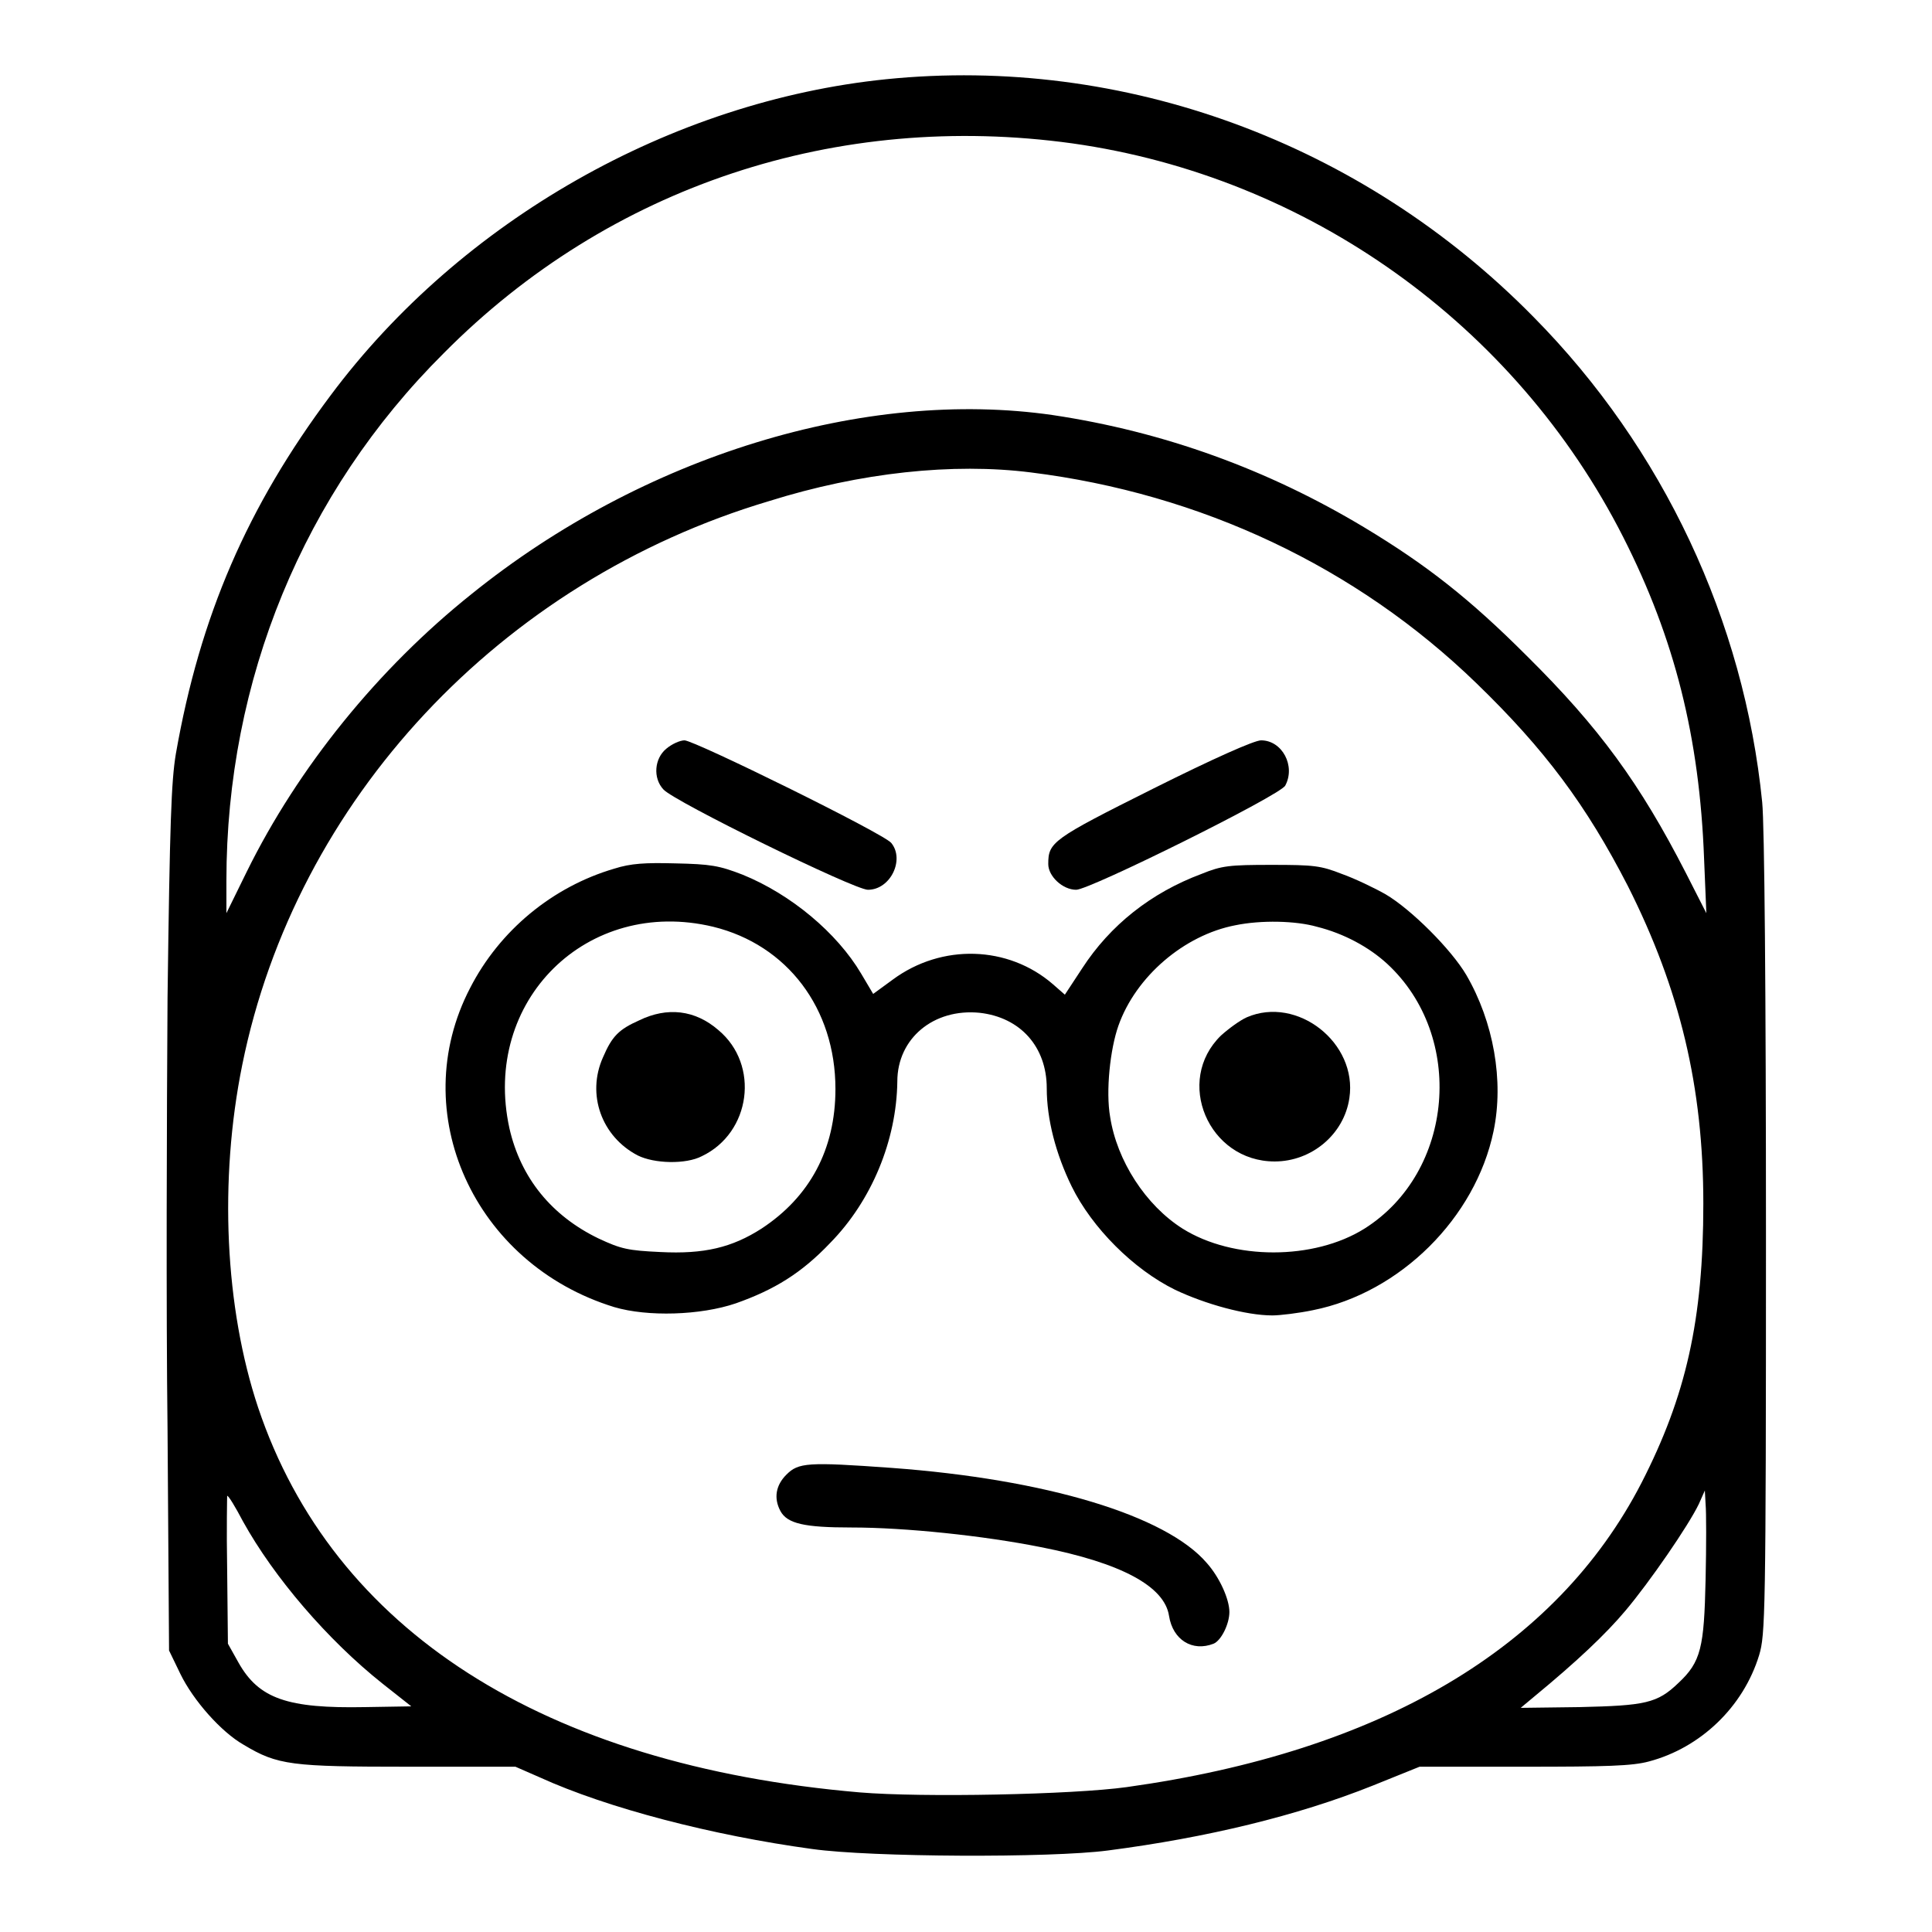
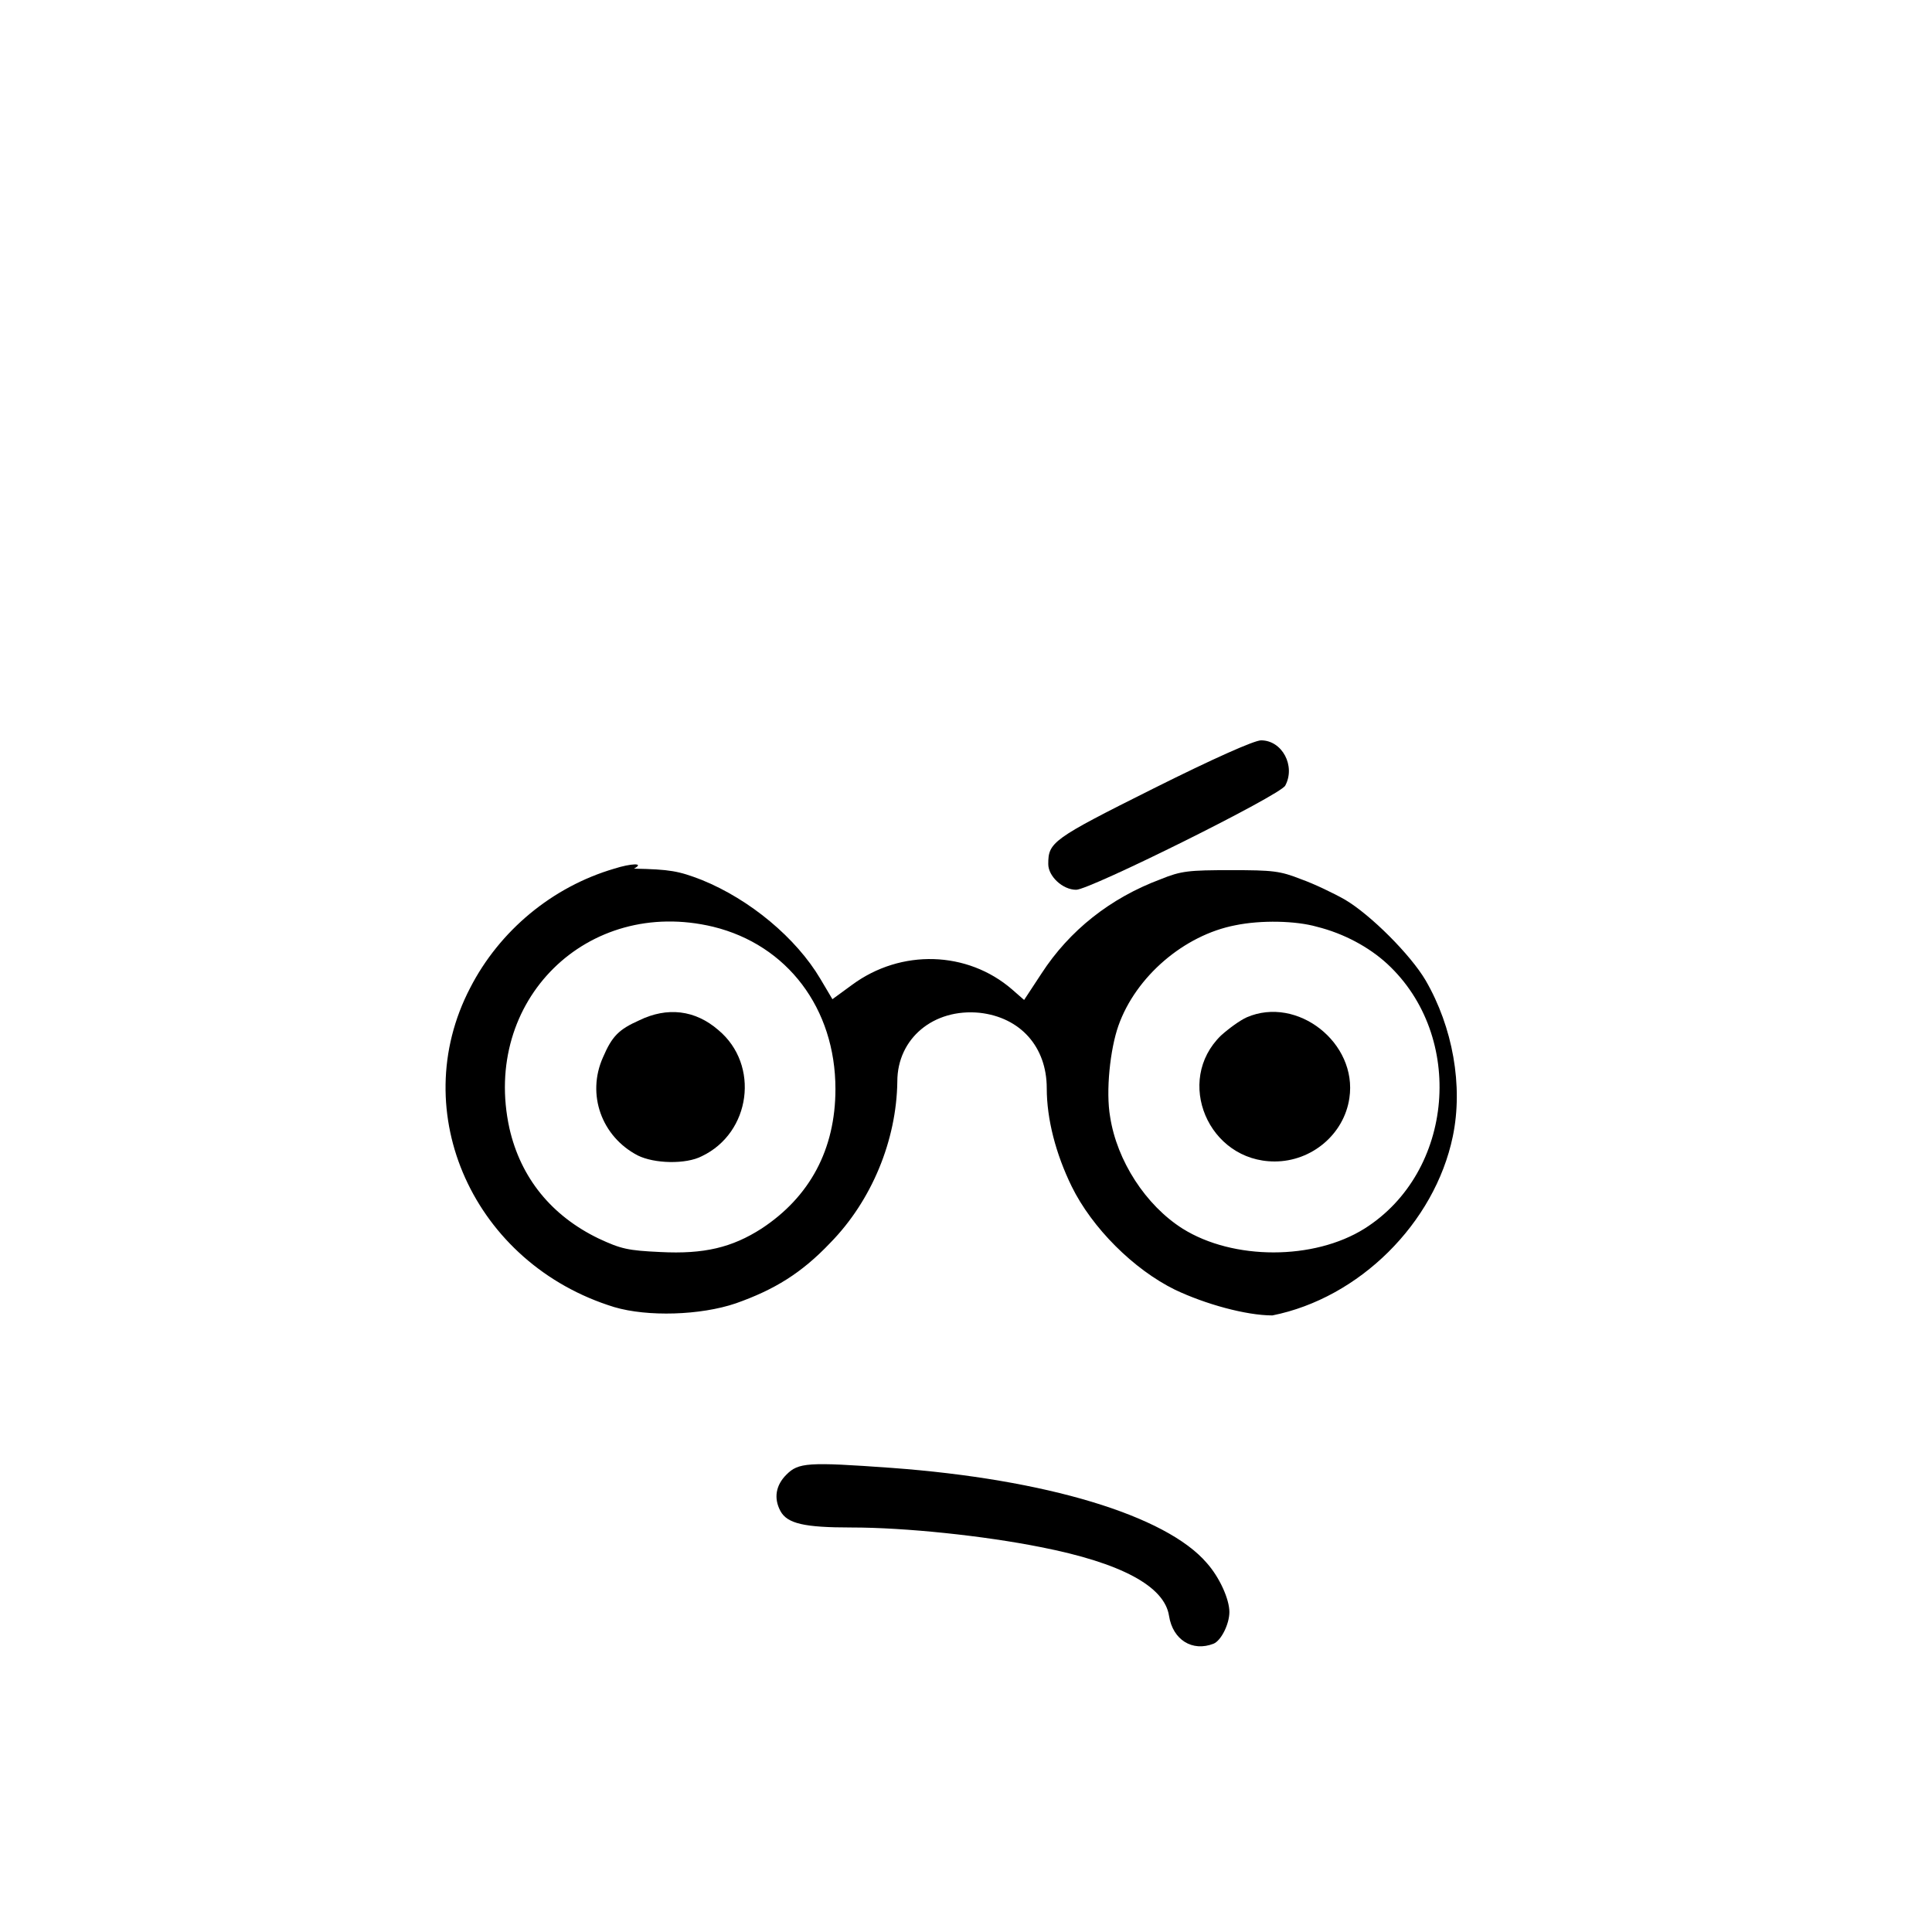
<svg xmlns="http://www.w3.org/2000/svg" version="1.1" x="0px" y="0px" viewBox="0 0 256 256" enable-background="new 0 0 256 256" xml:space="preserve">
  <g>
    <g>
      <g>
-         <path fill="#000000" d="M117.4,10.5c-28.4,2.9-56.3,18.7-73.6,41.9c-11,14.7-17.3,29.2-20.5,47.5c-0.6,3.6-0.8,9-1.1,32.3c-0.1,15.4-0.2,41.1,0,57.2l0.2,29.3l1.5,3.1c1.7,3.5,5.4,7.7,8.4,9.4c4.5,2.7,6.3,2.9,21.8,2.9h14.2l3.2,1.4c9,4.1,22.9,7.7,36.1,9.5c7.8,1.1,31.6,1.2,39.2,0.2c13.1-1.7,25.1-4.6,35.1-8.6l6.2-2.5h13.8c11,0,14.4-0.1,16.6-0.7c6.8-1.8,12.5-7.2,14.6-14.1c0.8-2.7,0.9-5.1,0.9-55.5c0-32.3-0.2-54.6-0.5-57.5c-2.4-24-13.1-46.9-30.3-64.3C180.5,18.9,148.9,7.3,117.4,10.5z M142.1,19c31.2,4.4,58.7,24,73,52.2c6.8,13.4,10.1,26.5,10.7,42.6l0.3,7.2l-2.7-5.3c-6.1-11.9-11.5-19.3-21.1-28.8c-7.5-7.5-13.2-12-21.5-17c-12.8-7.7-26.6-12.7-41.3-14.9c-24.9-3.6-54.3,5.4-77,23.7c-12.4,9.9-23,23-29.8,36.8l-2.7,5.5v-4.3c0-26.6,10.2-51.4,28.8-69.9C80.8,24.6,111,14.7,142.1,19z M136.6,62.6c22.5,2.8,43.1,12.5,59,27.9c9.1,8.8,14.6,16.2,20.1,26.9c6.9,13.7,10,26.6,10,42.1c0,15.4-2.3,25.5-8.2,37c-11.3,21.9-34.5,35.6-68.2,40.3c-7.2,1-27.1,1.4-35.4,0.7c-41.9-3.6-69.8-21.5-79.7-51c-4.4-13.2-5.2-30.1-2.1-45.4c7.1-35.1,34.2-64.1,69.8-74.7C114,62.6,126.3,61.3,136.6,62.6z M226,209.3c-0.2,9-0.6,10.9-3.6,13.7c-2.8,2.7-4.4,3-13.1,3.2l-7.8,0.1l1.8-1.5c5.7-4.7,9.5-8.3,12.1-11.4c3.2-3.8,8.3-11.2,9.7-14.1l0.8-1.8l0.1,1.8C226.1,200.4,226.1,204.8,226,209.3z M32.2,201.6c4.1,7.4,11.2,15.7,18.5,21.5l3.8,3l-6.1,0.1c-10.3,0.2-14.1-1.1-16.8-5.9l-1.4-2.5l-0.1-9.8c-0.1-5.4,0-9.8,0-9.8C30.3,198.2,31.2,199.7,32.2,201.6z" />
-         <path fill="#000000" d="M88.3,99.2c-1.6,1.3-1.8,3.9-0.4,5.4c1.4,1.6,25.3,13.3,27.1,13.3c3,0,4.9-4,3.1-6.2c-0.9-1.2-26.1-13.6-27.4-13.6C90.1,98.1,89,98.6,88.3,99.2z" />
        <path fill="#000000" d="M152.8,104.5c-13.4,6.7-13.9,7.1-13.9,10c0,1.6,1.9,3.4,3.7,3.4c1.8,0,27-12.5,27.7-13.8c1.4-2.6-0.4-6-3.2-6C166.2,98.1,160.8,100.5,152.8,104.5z" />
-         <path fill="#000000" d="M81.4,115.1c-8.2,2.4-15.2,8.2-19.1,15.8c-8.6,16.5,0.5,36.6,19.1,42.3c4.4,1.3,11.4,1.1,16.1-0.5c5.1-1.8,8.7-4,12.5-8c5.5-5.6,8.8-13.6,8.9-21.4c0-5.7,4.8-9.7,10.9-9.1c5.4,0.6,8.9,4.5,8.9,10c0,4.1,1.2,8.7,3.3,13c2.7,5.5,8.2,11,13.7,13.7c4,1.9,9.4,3.4,12.9,3.4c1,0,3.5-0.3,5.4-0.7c11.5-2.3,21.5-12.2,23.9-23.7c1.4-6.7,0-14.5-3.6-20.7c-2-3.4-7.3-8.7-10.7-10.7c-1.4-0.8-4.1-2.1-5.8-2.7c-2.8-1.1-3.7-1.2-9.3-1.2c-5.6,0-6.6,0.1-9.3,1.2c-6.7,2.5-12.1,6.8-15.8,12.5l-2.3,3.5l-1.6-1.4c-5.9-5.1-14.7-5.4-21.2-0.6l-2.6,1.9l-1.6-2.7c-3.2-5.4-9.3-10.5-15.7-13.1c-3.1-1.2-4.2-1.4-9-1.5C85.5,114.3,83.6,114.4,81.4,115.1z M94.5,122.8c9.8,2.4,16.2,10.8,16.2,21.5c0,8-3.4,14.3-9.8,18.5c-3.9,2.5-7.6,3.4-13.4,3.1c-4.3-0.2-5.2-0.4-8.2-1.8c-6.2-3-10.3-8-11.8-14.6C63.8,132.6,77.8,118.8,94.5,122.8z M174.5,122.8c3.6,0.9,6.9,2.7,9.3,4.9c10.4,9.6,8.9,27.6-3,35.1c-6.7,4.2-17.4,4.2-24.1,0c-4.9-3.1-8.7-9-9.6-14.8c-0.6-3.4,0-9,1.1-12.1c2.3-6.5,8.7-12,15.5-13.3C167.1,121.9,171.7,122,174.5,122.8z" />
+         <path fill="#000000" d="M81.4,115.1c-8.2,2.4-15.2,8.2-19.1,15.8c-8.6,16.5,0.5,36.6,19.1,42.3c4.4,1.3,11.4,1.1,16.1-0.5c5.1-1.8,8.7-4,12.5-8c5.5-5.6,8.8-13.6,8.9-21.4c0-5.7,4.8-9.7,10.9-9.1c5.4,0.6,8.9,4.5,8.9,10c0,4.1,1.2,8.7,3.3,13c2.7,5.5,8.2,11,13.7,13.7c4,1.9,9.4,3.4,12.9,3.4c11.5-2.3,21.5-12.2,23.9-23.7c1.4-6.7,0-14.5-3.6-20.7c-2-3.4-7.3-8.7-10.7-10.7c-1.4-0.8-4.1-2.1-5.8-2.7c-2.8-1.1-3.7-1.2-9.3-1.2c-5.6,0-6.6,0.1-9.3,1.2c-6.7,2.5-12.1,6.8-15.8,12.5l-2.3,3.5l-1.6-1.4c-5.9-5.1-14.7-5.4-21.2-0.6l-2.6,1.9l-1.6-2.7c-3.2-5.4-9.3-10.5-15.7-13.1c-3.1-1.2-4.2-1.4-9-1.5C85.5,114.3,83.6,114.4,81.4,115.1z M94.5,122.8c9.8,2.4,16.2,10.8,16.2,21.5c0,8-3.4,14.3-9.8,18.5c-3.9,2.5-7.6,3.4-13.4,3.1c-4.3-0.2-5.2-0.4-8.2-1.8c-6.2-3-10.3-8-11.8-14.6C63.8,132.6,77.8,118.8,94.5,122.8z M174.5,122.8c3.6,0.9,6.9,2.7,9.3,4.9c10.4,9.6,8.9,27.6-3,35.1c-6.7,4.2-17.4,4.2-24.1,0c-4.9-3.1-8.7-9-9.6-14.8c-0.6-3.4,0-9,1.1-12.1c2.3-6.5,8.7-12,15.5-13.3C167.1,121.9,171.7,122,174.5,122.8z" />
        <path fill="#000000" d="M84.7,135.2c-2.7,1.2-3.6,2.1-4.8,4.9c-2.2,4.9-0.2,10.5,4.6,13c2.2,1.1,6.4,1.2,8.5,0.1c6.5-3.1,7.7-12.1,2.2-16.7C92.1,133.8,88.4,133.4,84.7,135.2z" />
        <path fill="#000000" d="M165.2,134.8c-0.9,0.4-2.4,1.5-3.4,2.4c-6.2,6-1.7,16.7,7.1,16.7c4.9,0,9.2-3.6,9.9-8.4C179.9,138.2,171.9,131.9,165.2,134.8z" />
        <path fill="#000000" d="M104.2,195.4c-1.4,1.4-1.7,3.1-0.8,4.8c0.9,1.7,3.2,2.2,9.4,2.2c7.2,0,17.6,1.1,25.1,2.6c10.7,2.1,16.4,5.2,17,9.1c0.5,3.2,3.1,4.8,5.9,3.7c1-0.4,2.1-2.6,2.1-4.2c0-1.7-1.3-4.6-3-6.5c-5.4-6.3-21.3-11.1-41.8-12.6C107,193.7,105.8,193.8,104.2,195.4z" />
      </g>
    </g>
  </g>
</svg>